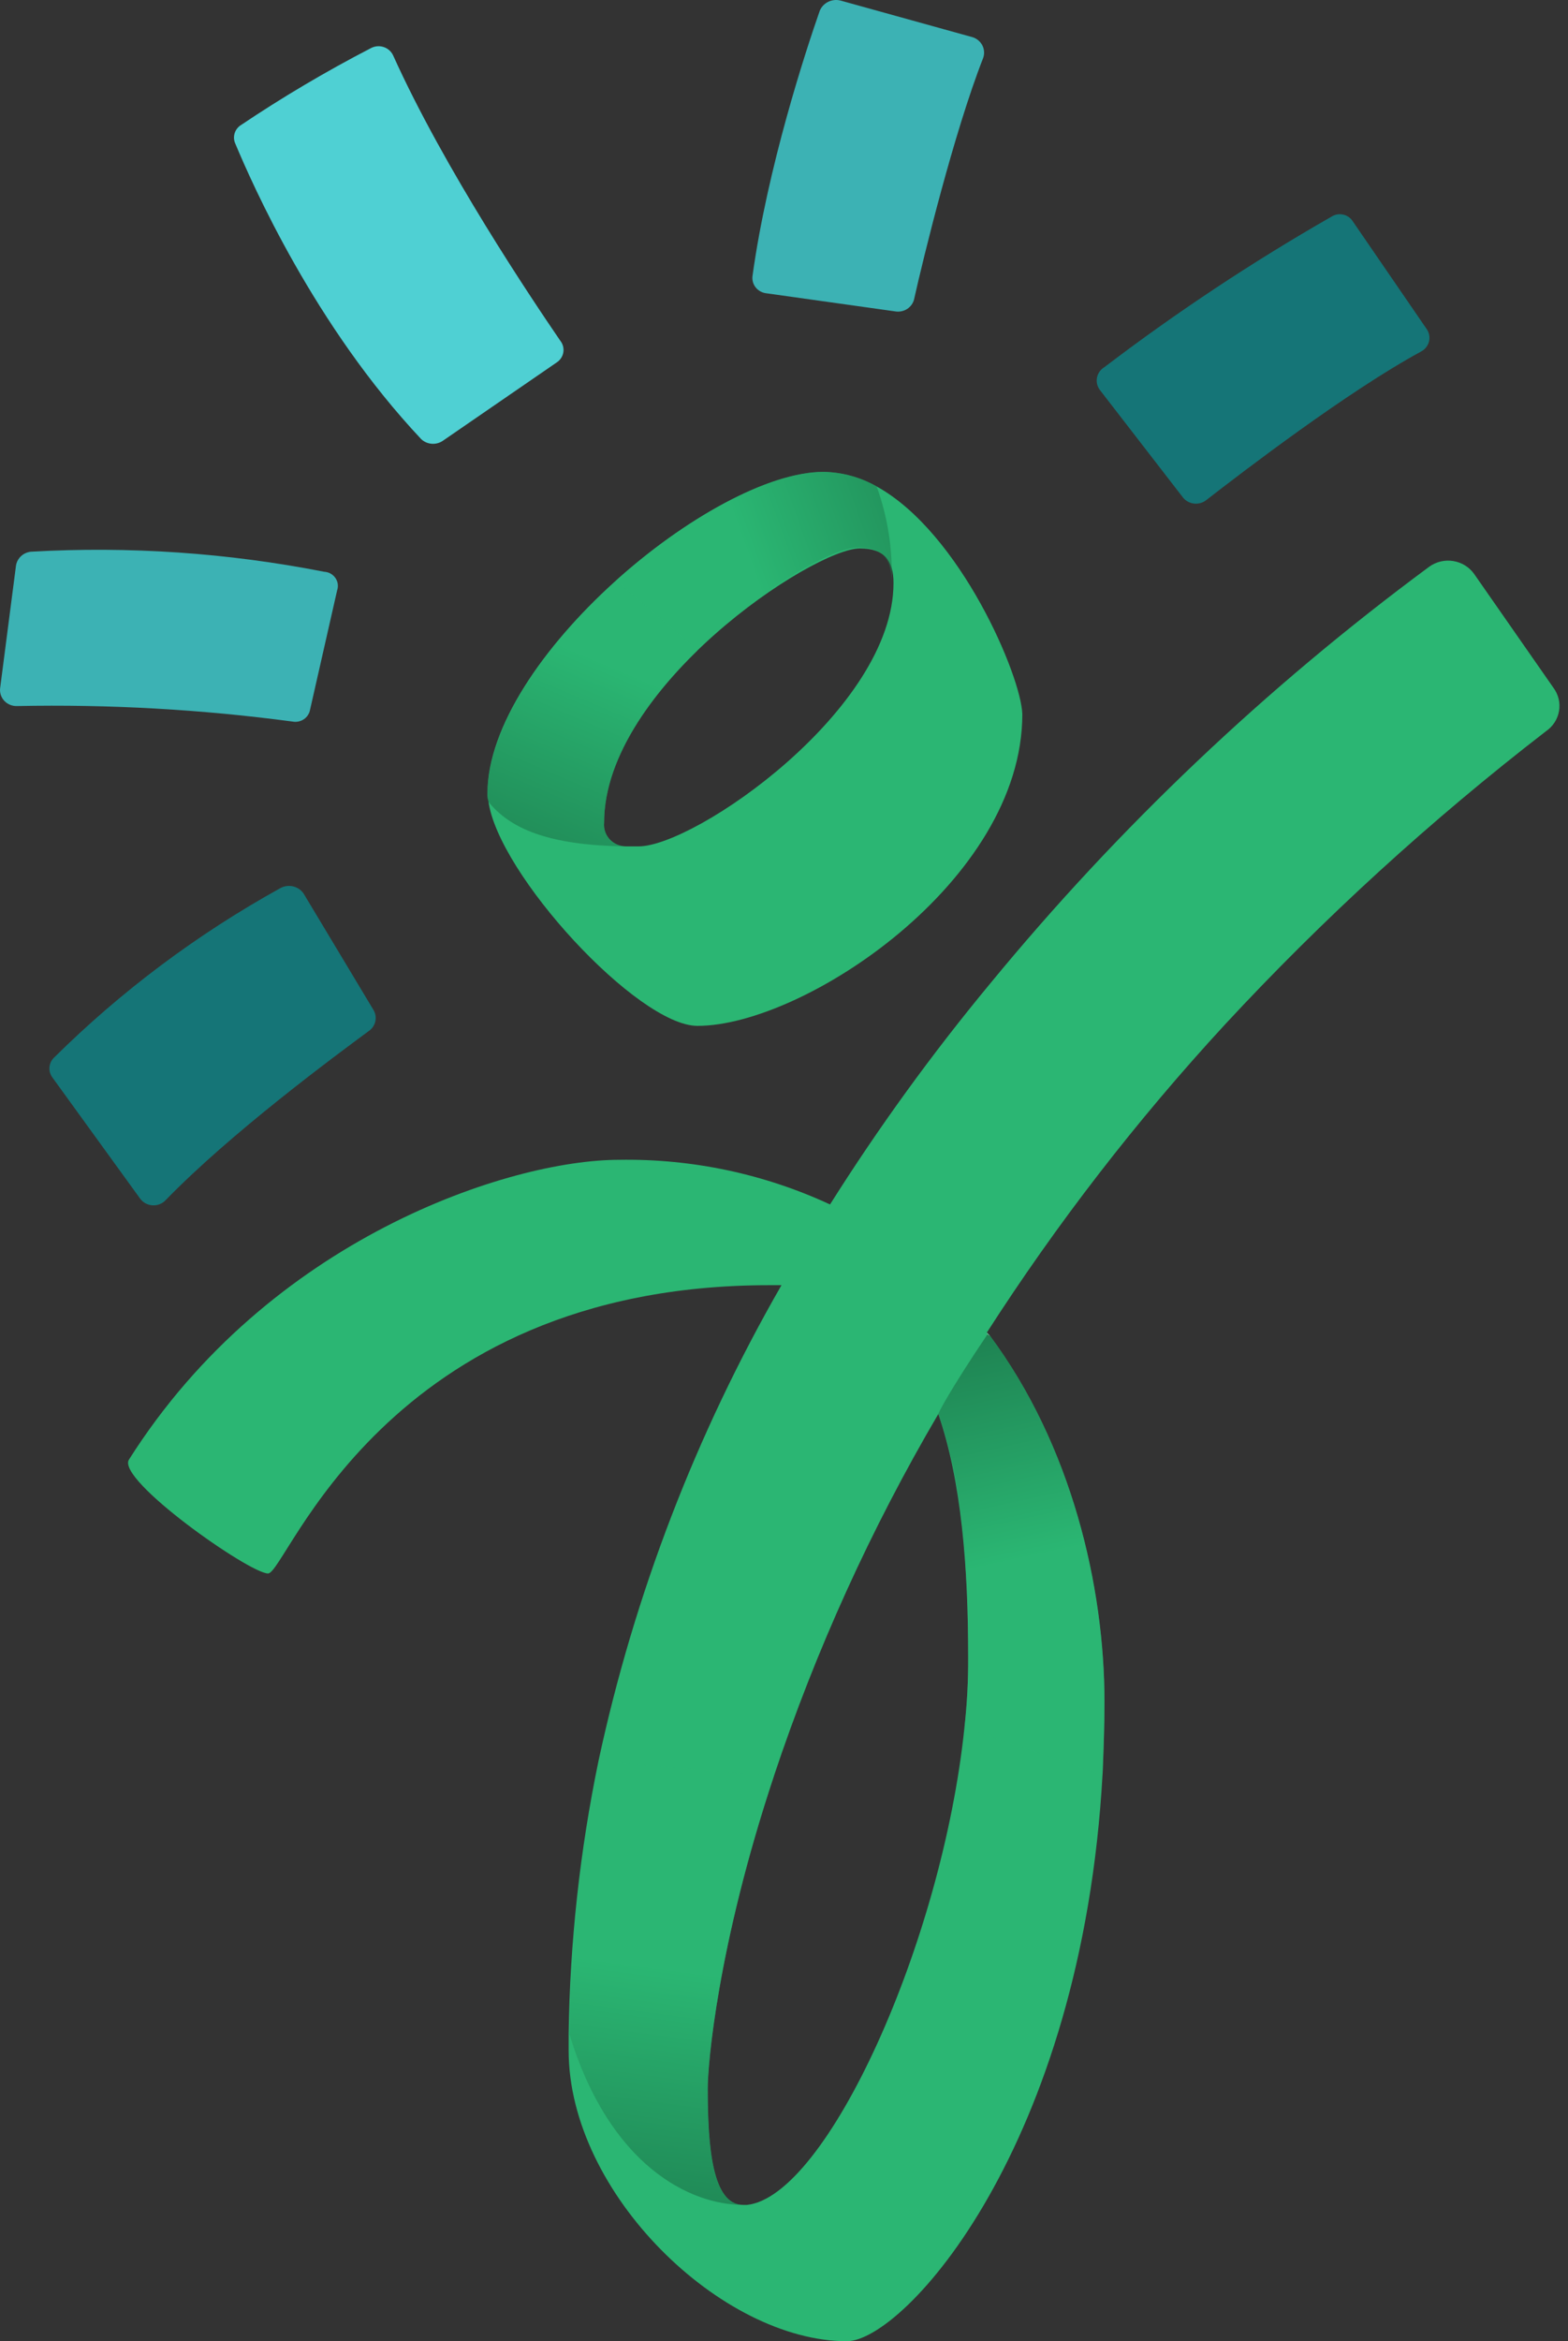
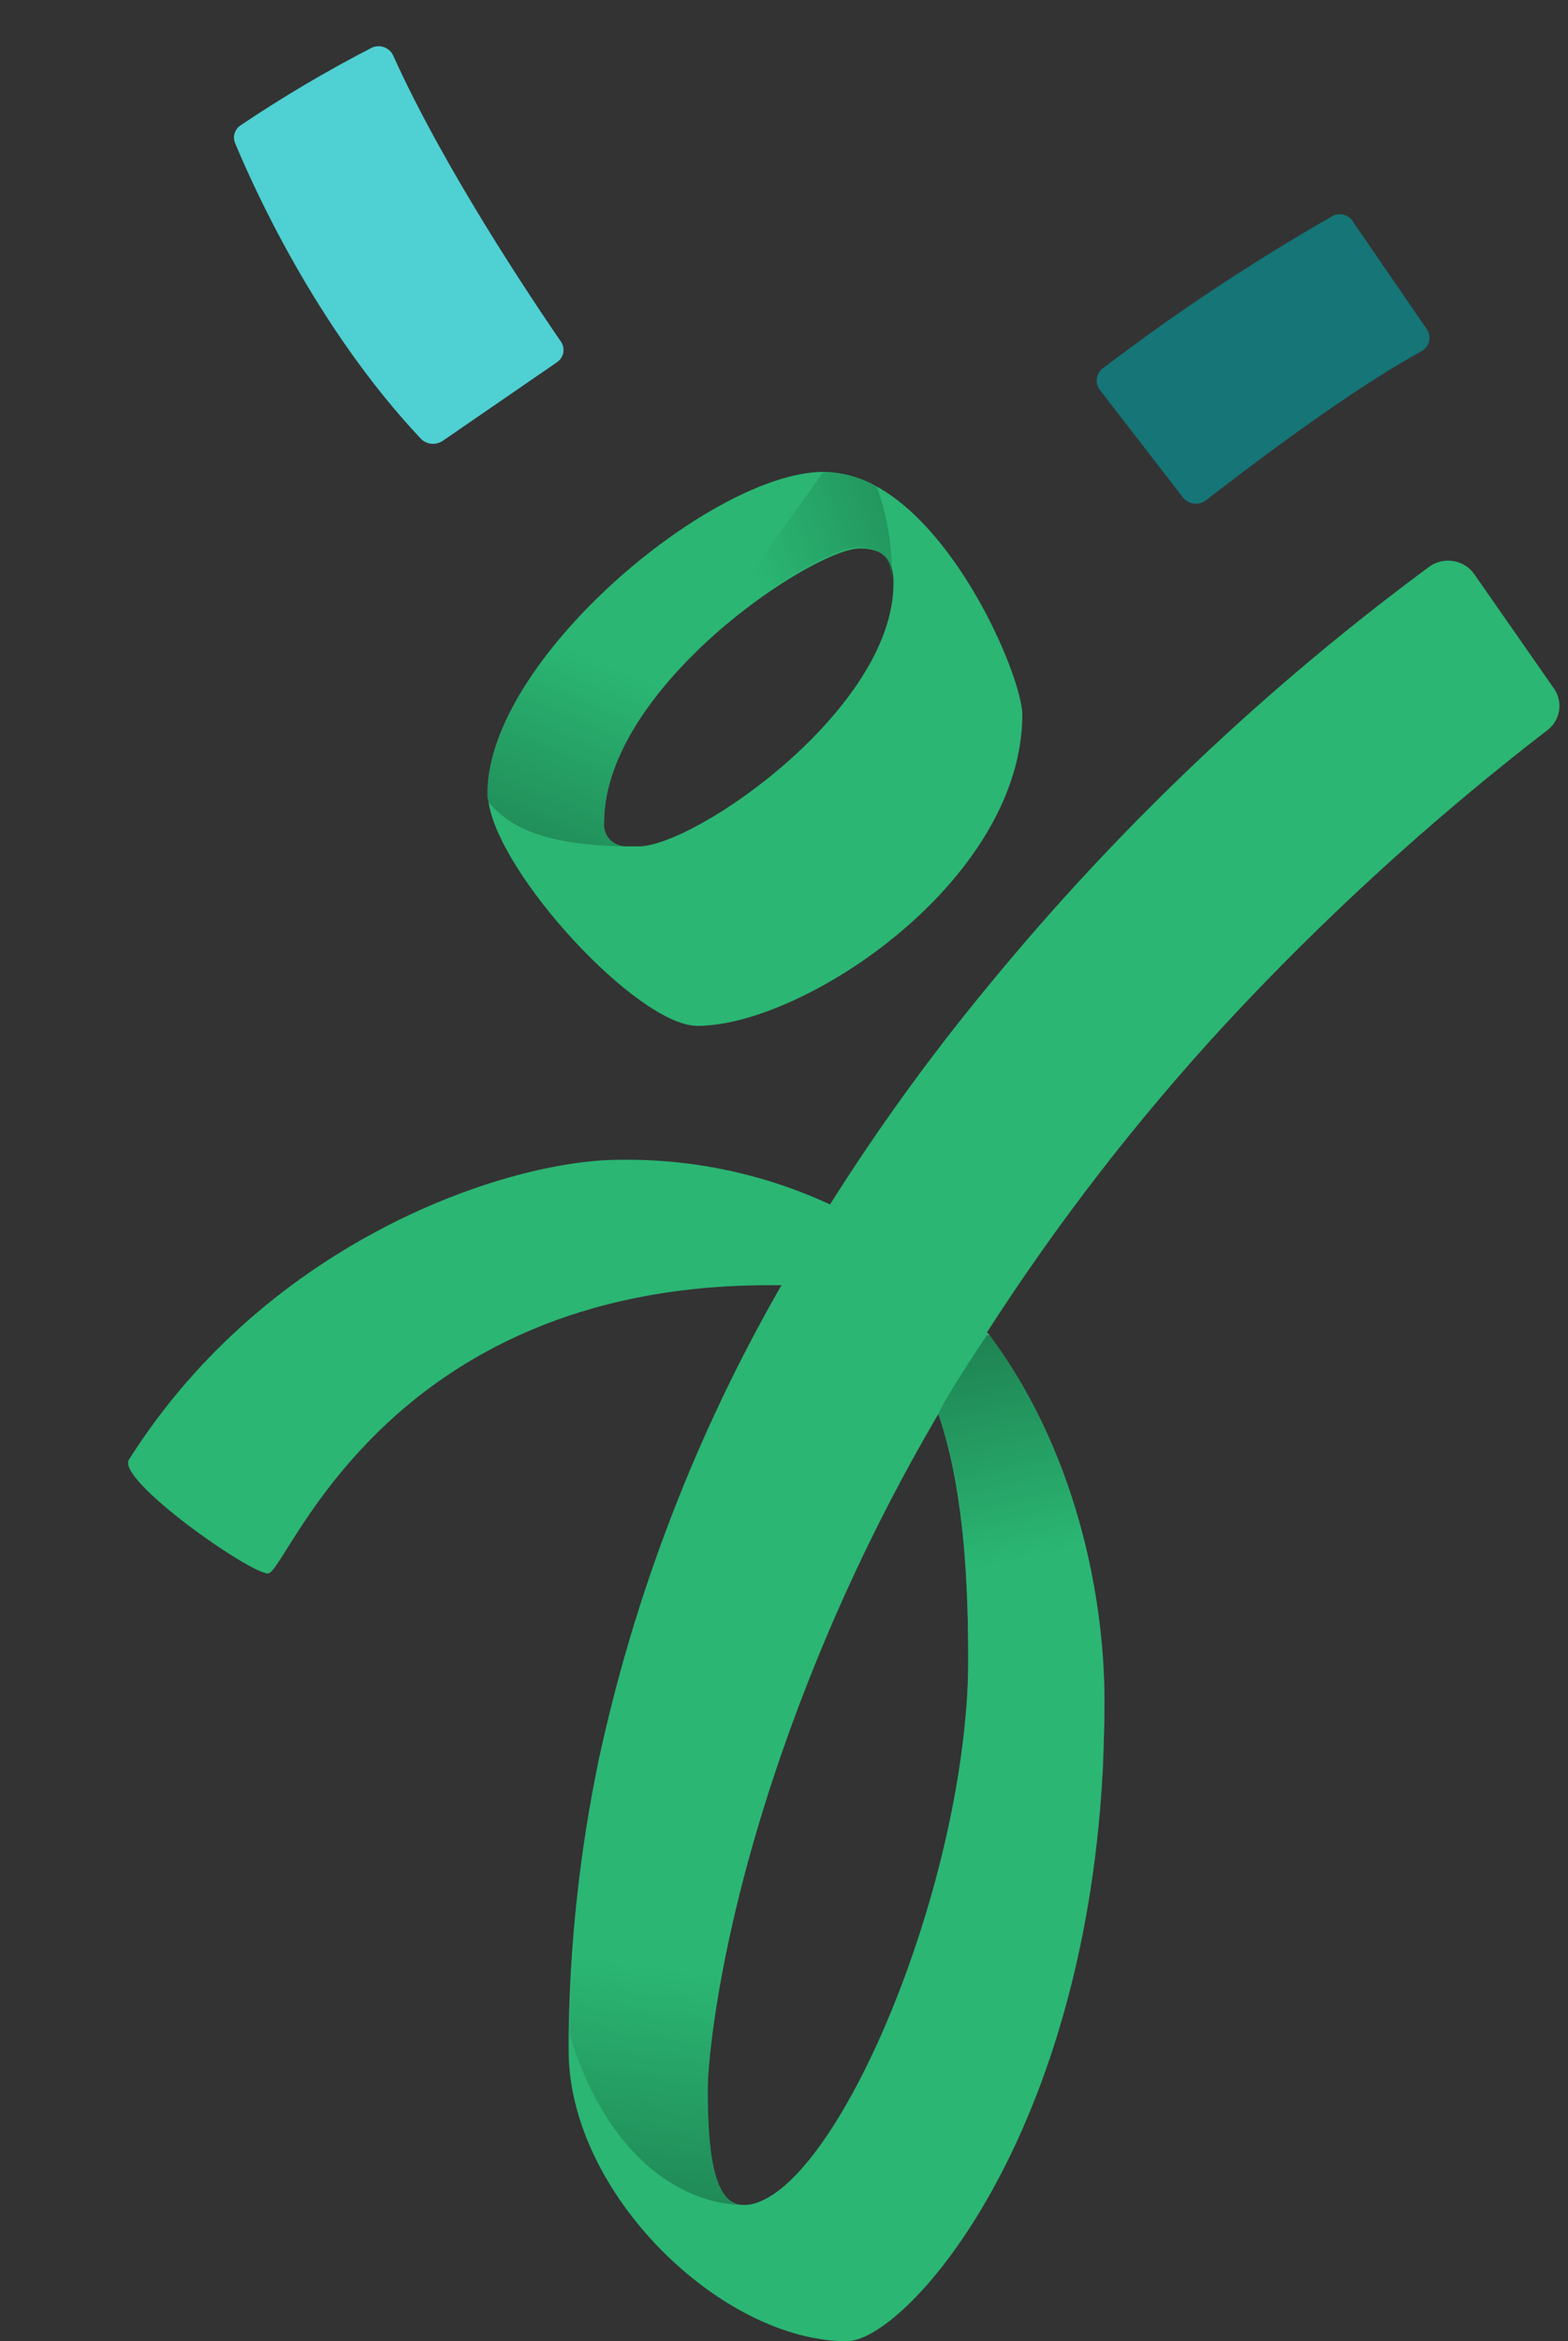
<svg xmlns="http://www.w3.org/2000/svg" fill="none" viewBox="0 0 134 200" height="200" width="134">
  <rect x="0" y="0" width="134" height="200" fill="#333333" stroke="none" />
  <path fill="#2BB673" d="M132.759 58.759L125.978 49.029C125.772 48.739 125.508 48.492 125.202 48.302C124.897 48.113 124.555 47.986 124.198 47.928C123.841 47.869 123.476 47.882 123.123 47.964C122.771 48.047 122.44 48.197 122.148 48.407C108.199 58.715 95.606 70.662 84.654 83.978C79.67 89.989 75.087 96.307 70.933 102.892C65.306 100.279 59.135 98.974 52.904 99.078C43.57 99.078 22.988 105.772 11.022 124.686C9.905 126.398 21.313 134.415 22.909 134.415C24.504 134.415 32.713 109.788 65.748 109.788H66.785C59.486 122.477 54.214 136.178 51.149 150.418C49.556 158.108 48.701 165.925 48.596 173.769V175.17C48.596 187.39 61.679 200 72.369 200C77.235 200 92.472 183.343 94.227 151.508C94.307 149.562 94.387 147.461 94.387 145.359C94.387 135.552 91.595 123.487 84.575 114.069L84.335 113.835C90.327 104.511 97.133 95.709 104.678 87.527C113.098 78.445 122.277 70.062 132.12 62.464C132.414 62.263 132.663 62.007 132.854 61.712C133.045 61.416 133.174 61.086 133.233 60.741C133.293 60.397 133.281 60.044 133.2 59.704C133.118 59.363 132.968 59.042 132.759 58.759ZM82.74 141.576C82.751 143.578 82.644 145.579 82.421 147.57C80.506 166.017 70.614 187.655 63.833 188.356H63.514C60.881 188.356 60.483 183.452 60.483 178.393C60.483 176.447 61.28 166.328 66.147 151.695C69.727 140.952 74.432 130.597 80.187 120.794C82.173 126.554 82.74 133.917 82.74 141.576Z" />
  <path fill="#2BB673" d="M74.922 41.557C73.541 40.768 71.975 40.339 70.374 40.312C60.881 40.312 41.656 56.346 41.656 67.788C41.642 67.998 41.67 68.209 41.735 68.41C42.533 74.637 54.499 87.636 59.605 87.636C68.699 87.636 87.367 75.26 87.367 61.016C87.287 57.825 82.101 45.526 74.922 41.557ZM54.579 72.302H53.542C53.275 72.308 53.01 72.258 52.764 72.156C52.519 72.055 52.298 71.903 52.117 71.712C51.936 71.52 51.798 71.293 51.714 71.046C51.63 70.799 51.6 70.537 51.627 70.278C51.627 58.681 69.497 46.85 73.486 46.85C75.56 46.85 76.358 47.862 76.358 49.807C76.358 60.627 59.365 72.302 54.579 72.302Z" />
-   <path fill="#157577" d="M25.937 76.319L31.92 86.282C32.093 86.575 32.149 86.921 32.075 87.252C32.001 87.583 31.804 87.876 31.521 88.072C28.569 90.252 19.714 96.79 14.13 102.55C13.987 102.695 13.813 102.807 13.62 102.879C13.428 102.95 13.221 102.98 13.016 102.965C12.81 102.95 12.61 102.891 12.431 102.793C12.251 102.694 12.096 102.558 11.976 102.394L4.477 92.042C4.287 91.786 4.199 91.471 4.228 91.156C4.258 90.842 4.403 90.548 4.637 90.329C10.355 84.667 16.849 79.806 23.934 75.883C24.263 75.694 24.652 75.634 25.024 75.715C25.396 75.796 25.722 76.012 25.937 76.319Z" />
-   <path fill="#3CB2B4" d="M28.811 50.43L26.498 60.627C26.469 60.791 26.407 60.949 26.314 61.09C26.222 61.231 26.102 61.352 25.96 61.446C25.819 61.541 25.659 61.606 25.491 61.639C25.323 61.672 25.15 61.672 24.982 61.638C17.185 60.599 9.316 60.157 1.448 60.315C1.251 60.321 1.054 60.287 0.872 60.214C0.689 60.14 0.524 60.03 0.387 59.891C0.251 59.751 0.147 59.585 0.081 59.403C0.015 59.222 -0.011 59.029 0.005 58.836L1.369 48.297C1.421 47.993 1.574 47.714 1.805 47.503C2.036 47.292 2.331 47.161 2.645 47.13C11.036 46.65 19.454 47.225 27.694 48.842C27.886 48.851 28.072 48.902 28.239 48.993C28.406 49.084 28.55 49.211 28.658 49.365C28.766 49.519 28.837 49.695 28.863 49.88C28.89 50.065 28.872 50.253 28.811 50.43Z" />
  <path fill="#4FD0D3" d="M20.118 12.291C21.554 15.716 26.899 27.858 35.993 37.51C36.233 37.739 36.547 37.88 36.882 37.908C37.216 37.936 37.551 37.851 37.828 37.666L47.56 30.972C47.713 30.875 47.844 30.747 47.944 30.598C48.044 30.449 48.111 30.282 48.141 30.106C48.171 29.93 48.163 29.751 48.118 29.578C48.073 29.405 47.992 29.244 47.879 29.104C45.486 25.601 37.987 14.47 33.6 4.741C33.523 4.571 33.411 4.419 33.27 4.295C33.13 4.17 32.964 4.075 32.783 4.017C32.603 3.958 32.412 3.937 32.223 3.954C32.034 3.972 31.851 4.028 31.685 4.118C27.835 6.112 24.106 8.321 20.517 10.734C20.278 10.91 20.108 11.161 20.035 11.444C19.963 11.727 19.992 12.026 20.118 12.291Z" />
-   <path fill="#3CB2B4" d="M70.052 0.927C68.855 4.351 65.585 14.315 64.308 23.577C64.285 23.751 64.297 23.928 64.345 24.097C64.393 24.267 64.475 24.425 64.587 24.563C64.698 24.701 64.837 24.815 64.995 24.9C65.152 24.985 65.326 25.038 65.505 25.056L76.594 26.613C76.928 26.648 77.265 26.565 77.543 26.38C77.821 26.194 78.022 25.918 78.109 25.601C78.907 22.02 81.54 11.279 84.013 4.974C84.078 4.801 84.107 4.616 84.098 4.431C84.089 4.246 84.043 4.065 83.961 3.898C83.879 3.732 83.764 3.582 83.622 3.46C83.48 3.337 83.315 3.243 83.135 3.184L71.799 0.039C71.447 -0.042 71.077 0.003 70.757 0.166C70.436 0.329 70.186 0.599 70.052 0.927Z" />
  <path fill="#157577" d="M93.988 33.306L101.088 42.491C101.202 42.636 101.345 42.757 101.507 42.847C101.67 42.938 101.849 42.995 102.035 43.017C102.221 43.039 102.409 43.024 102.589 42.974C102.769 42.923 102.937 42.839 103.083 42.724C106.194 40.311 115.129 33.462 121.431 30.037C121.603 29.949 121.753 29.826 121.872 29.676C121.992 29.526 122.077 29.354 122.122 29.17C122.167 28.985 122.172 28.794 122.135 28.608C122.099 28.422 122.022 28.246 121.91 28.091L115.607 18.906C115.516 18.76 115.395 18.634 115.252 18.535C115.109 18.436 114.947 18.366 114.775 18.33C114.604 18.293 114.426 18.291 114.254 18.323C114.082 18.356 113.918 18.422 113.773 18.517C107.028 22.377 100.552 26.667 94.387 31.36C94.224 31.457 94.083 31.586 93.973 31.738C93.863 31.891 93.787 32.065 93.749 32.248C93.712 32.43 93.714 32.619 93.755 32.801C93.796 32.983 93.876 33.155 93.988 33.306Z" />
  <path fill="url(#paint0_linear_1444_3153)" d="M63.51 188.355C58.963 188.355 52.102 185.008 48.672 173.8C48.777 165.956 49.632 158.138 51.225 150.449L66.143 151.695C61.276 166.328 60.478 176.524 60.478 178.392C60.478 183.452 60.877 188.355 63.51 188.355Z" opacity="0.5" />
  <path fill="url(#paint1_linear_1444_3153)" d="M84.336 113.867L84.575 114.103C84.496 114.103 84.416 114.024 84.336 113.867Z" />
  <path fill="url(#paint2_linear_1444_3153)" d="M41.656 67.866C41.642 68.076 41.67 68.288 41.735 68.489C43.57 70.746 46.761 72.225 53.542 72.303C53.275 72.308 53.01 72.259 52.764 72.157C52.519 72.055 52.298 71.903 52.117 71.712C51.936 71.521 51.798 71.294 51.714 71.047C51.63 70.8 51.6 70.538 51.627 70.279C51.627 65.064 55.297 59.771 59.605 55.568L52.744 49.652C46.602 55.023 41.656 62.028 41.656 67.866Z" opacity="0.5" />
-   <path fill="url(#paint3_linear_1444_3153)" d="M74.921 41.557C73.54 40.768 71.974 40.339 70.374 40.312C65.747 40.312 58.647 44.203 52.664 49.574L59.525 55.489C64.79 50.352 71.172 46.772 73.326 46.772C75.48 46.772 76.198 47.784 76.198 49.73C76.299 46.952 75.866 44.18 74.921 41.557Z" opacity="0.5" />
+   <path fill="url(#paint3_linear_1444_3153)" d="M74.921 41.557C73.54 40.768 71.974 40.339 70.374 40.312L59.525 55.489C64.79 50.352 71.172 46.772 73.326 46.772C75.48 46.772 76.198 47.784 76.198 49.73C76.299 46.952 75.866 44.18 74.921 41.557Z" opacity="0.5" />
  <path fill="url(#paint4_linear_1444_3153)" d="M94.387 145.468C94.387 147.569 94.308 149.593 94.228 151.617L82.421 147.569C82.645 145.579 82.751 143.578 82.74 141.576C82.74 134.026 82.262 126.554 80.188 120.794C80.188 120.716 81.065 118.926 84.416 113.944L84.655 114.178C91.595 123.518 94.387 135.661 94.387 145.468Z" opacity="0.5" />
  <defs>
    <linearGradient gradientUnits="userSpaceOnUse" y2="208.372" x2="52.009" y1="168.383" x1="57.383" id="paint0_linear_1444_3153">
      <stop stop-color="#2BB673" />
      <stop offset="1" />
    </linearGradient>
    <linearGradient gradientUnits="userSpaceOnUse" y2="114.291" x2="84.417" y1="114.032" x1="84.448" id="paint1_linear_1444_3153">
      <stop stop-color="white" />
      <stop offset="1" />
    </linearGradient>
    <linearGradient gradientUnits="userSpaceOnUse" y2="91.016" x2="38.371" y1="57.249" x1="52.712" id="paint2_linear_1444_3153">
      <stop stop-color="#2BB673" />
      <stop offset="1" />
    </linearGradient>
    <linearGradient gradientUnits="userSpaceOnUse" y2="35.845" x2="97.585" y1="47.838" x1="64.2" id="paint3_linear_1444_3153">
      <stop stop-color="#2BB673" />
      <stop offset="1" />
    </linearGradient>
    <linearGradient gradientUnits="userSpaceOnUse" y2="99.959" x2="78.822" y1="133.287" x1="86.099" id="paint4_linear_1444_3153">
      <stop stop-color="#2BB673" />
      <stop offset="1" />
    </linearGradient>
  </defs>
</svg>